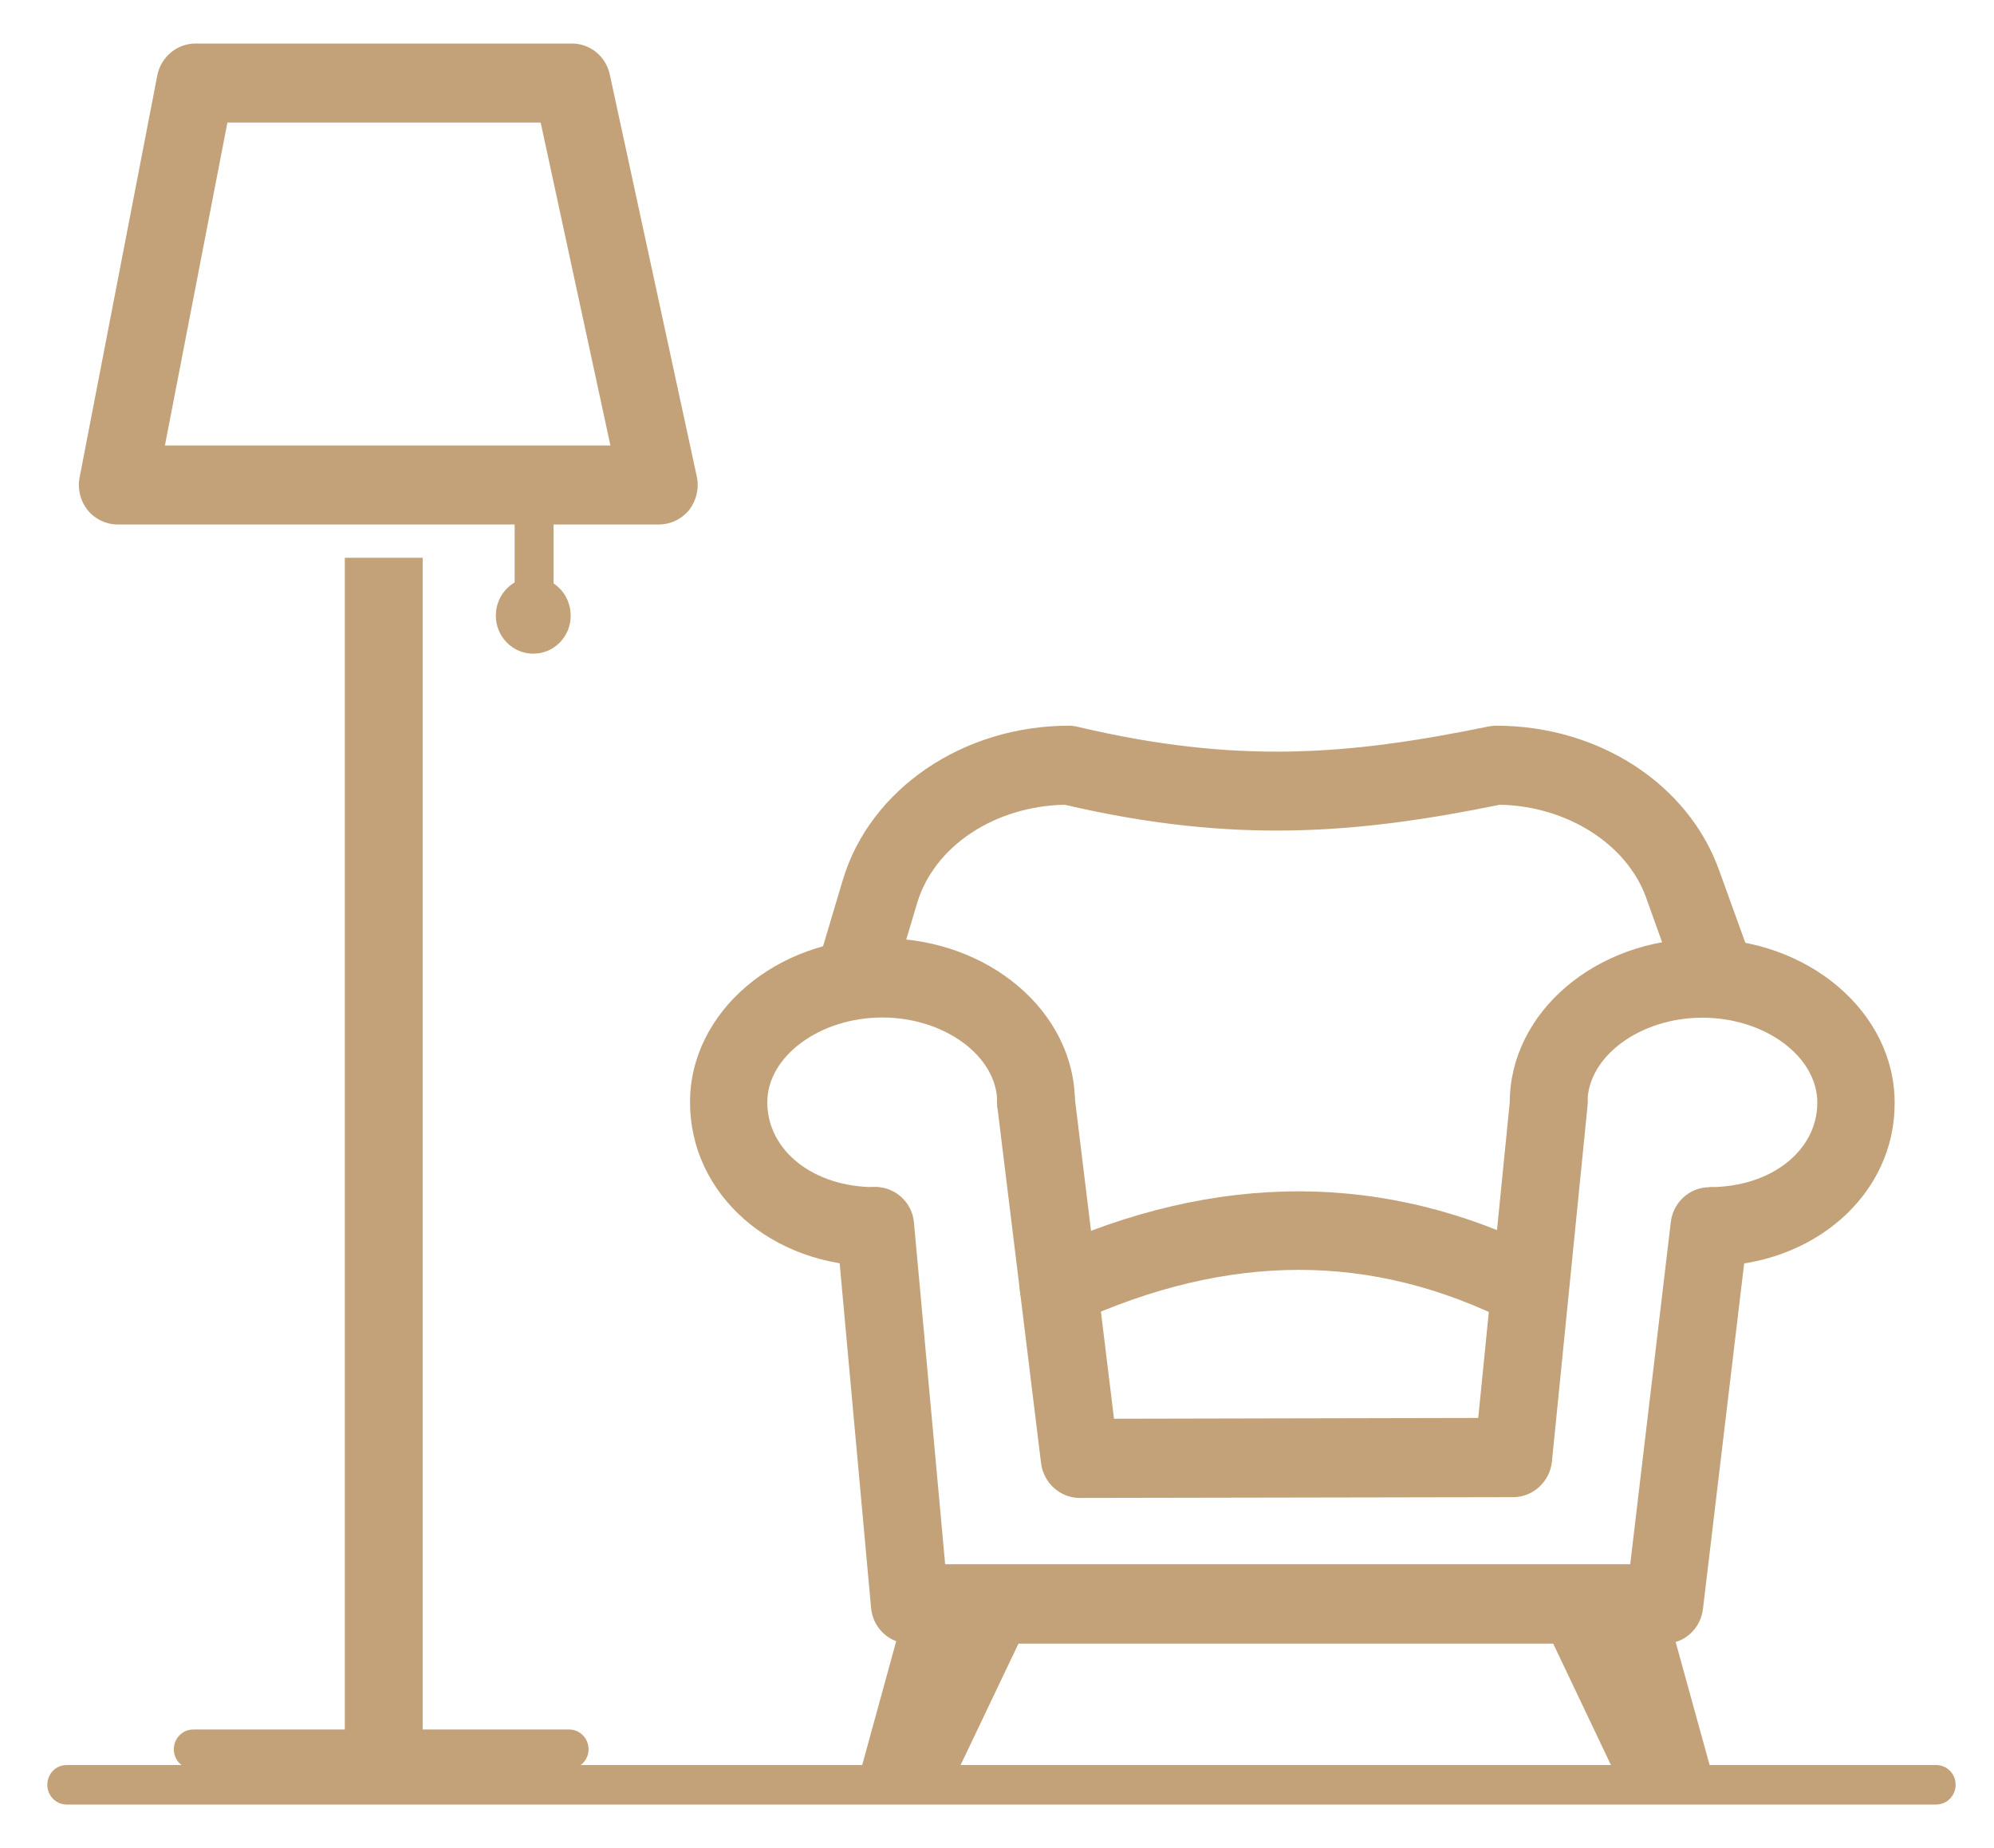
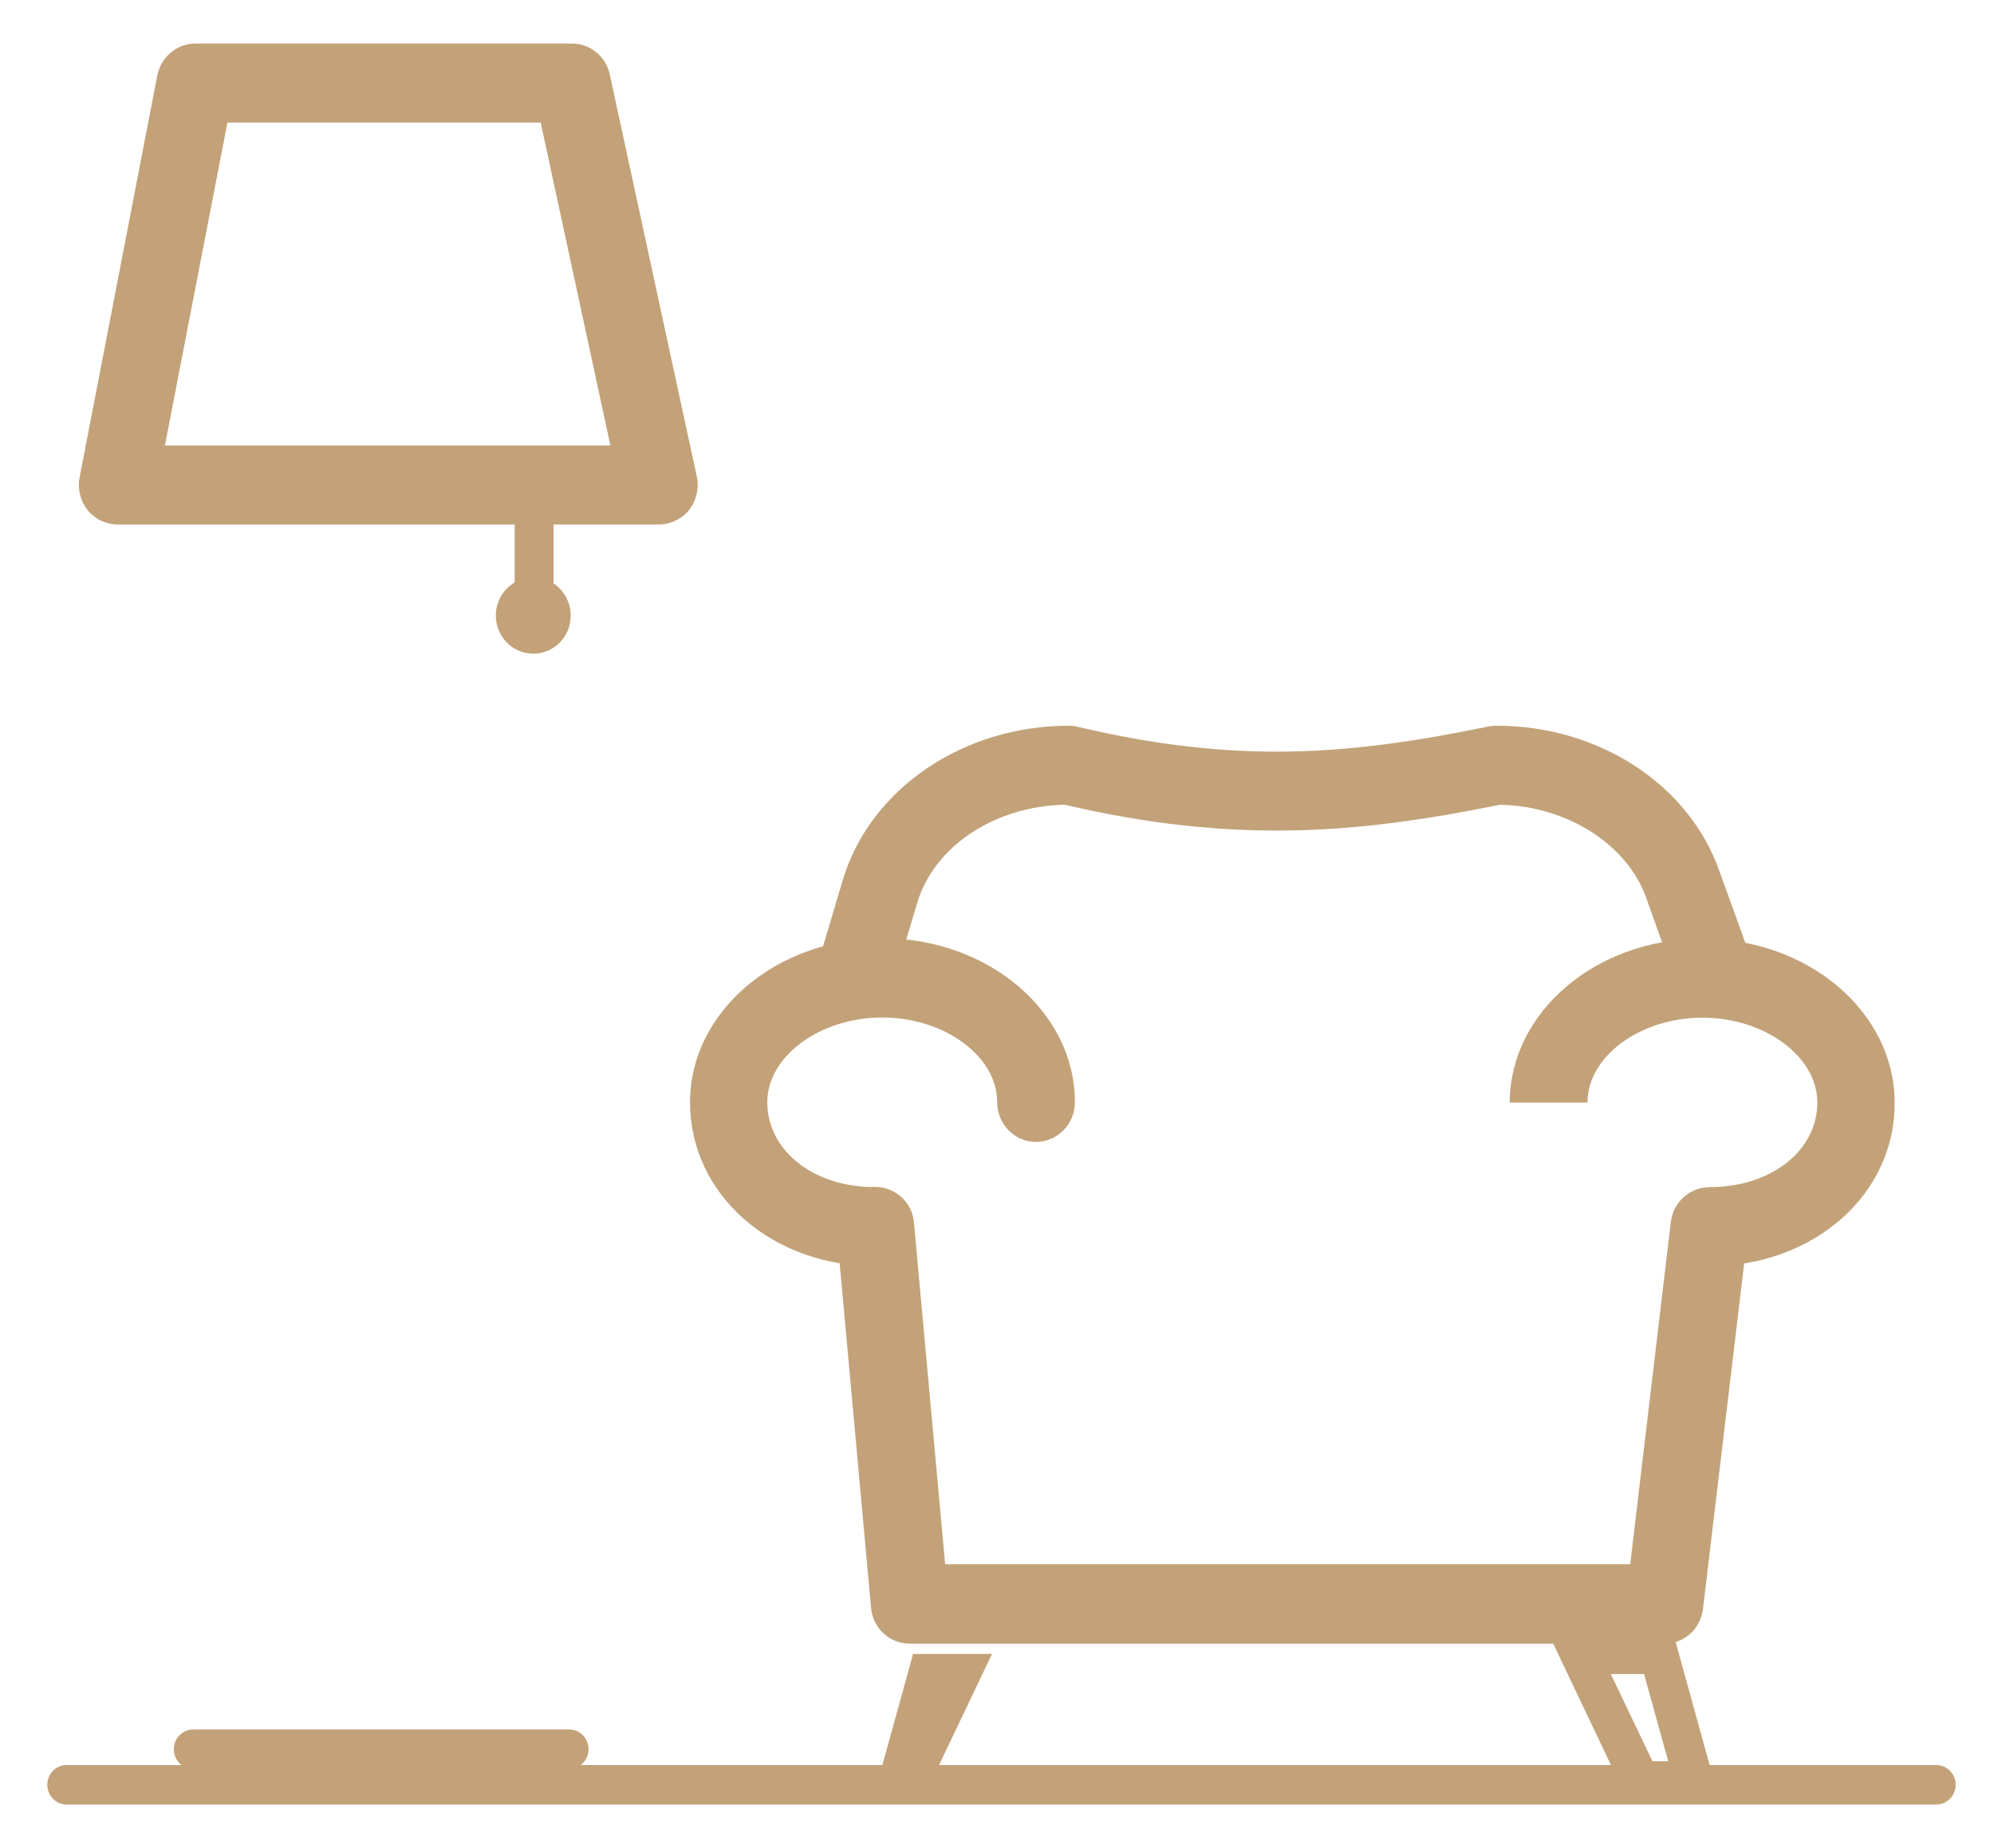
<svg xmlns="http://www.w3.org/2000/svg" width="41px" height="38px" viewBox="0 0 41 38" version="1.1">
  <g id="surface1">
    <path style=" stroke:none;fill-rule:nonzero;fill:rgb(76.471%,63.529%,47.451%);fill-opacity:1;" d="M 18 26.035 C 15.859 26.035 14.188 24.559 14.188 22.664 C 14.188 20.805 15.961 19.293 18.145 19.293 C 20.324 19.293 22.102 20.805 22.102 22.664 C 22.102 23.113 21.742 23.48 21.301 23.48 C 20.859 23.48 20.504 23.113 20.504 22.664 C 20.504 21.719 19.422 20.922 18.141 20.922 C 16.859 20.922 15.777 21.719 15.777 22.664 C 15.777 23.66 16.727 24.41 17.988 24.41 C 18.43 24.41 18.789 24.777 18.789 25.223 C 18.793 25.676 18.441 26.035 18 26.035 Z M 18 26.035 " />
    <path style=" stroke:none;fill-rule:nonzero;fill:rgb(76.471%,63.529%,47.451%);fill-opacity:1;" d="M 34.227 33.797 L 18.707 33.797 C 18.289 33.797 17.945 33.477 17.91 33.055 L 17.203 25.297 C 17.164 24.848 17.484 24.453 17.926 24.41 C 18.367 24.371 18.758 24.699 18.793 25.145 L 19.434 32.164 L 33.52 32.164 L 34.355 25.125 C 34.41 24.676 34.812 24.363 35.246 24.418 C 35.68 24.469 35.992 24.875 35.941 25.324 L 35.016 33.082 C 34.969 33.488 34.633 33.797 34.227 33.797 Z M 34.227 33.797 " />
    <path style=" stroke:none;fill-rule:nonzero;fill:rgb(76.471%,63.529%,47.451%);fill-opacity:1;" d="M 35.152 26.035 L 35.152 24.41 C 36.418 24.41 37.367 23.66 37.367 22.672 C 37.367 21.723 36.289 20.926 35.004 20.926 C 33.723 20.926 32.641 21.723 32.641 22.672 L 31.043 22.672 C 31.043 20.812 32.82 19.301 35 19.301 C 37.184 19.301 38.957 20.812 38.957 22.672 C 38.969 24.559 37.293 26.035 35.152 26.035 Z M 35.152 26.035 " />
-     <path style=" stroke:none;fill-rule:nonzero;fill:rgb(76.471%,63.529%,47.451%);fill-opacity:1;" d="M 22.203 30.801 C 21.797 30.801 21.457 30.492 21.406 30.086 L 20.508 22.766 C 20.449 22.32 20.762 21.914 21.203 21.859 C 21.641 21.801 22.039 22.117 22.098 22.566 L 22.906 29.172 L 30.395 29.156 L 31.051 22.586 C 31.098 22.141 31.484 21.812 31.93 21.863 C 32.371 21.91 32.688 22.305 32.641 22.754 L 31.91 30.055 C 31.867 30.465 31.523 30.785 31.113 30.785 Z M 22.203 30.801 " />
-     <path style=" stroke:none;fill-rule:nonzero;fill:rgb(76.471%,63.529%,47.451%);fill-opacity:1;" d="M 31.434 27.281 C 31.312 27.281 31.191 27.258 31.078 27.199 C 28.207 25.746 25.27 25.75 22.098 27.203 C 21.699 27.387 21.219 27.211 21.039 26.797 C 20.855 26.387 21.039 25.906 21.438 25.723 C 25.023 24.078 28.504 24.09 31.785 25.746 C 32.18 25.941 32.34 26.434 32.145 26.836 C 32.008 27.117 31.727 27.281 31.434 27.281 Z M 31.434 27.281 " />
    <path style=" stroke:none;fill-rule:nonzero;fill:rgb(76.471%,63.529%,47.451%);fill-opacity:1;" d="M 35.152 20.539 C 34.824 20.539 34.516 20.336 34.402 20.008 L 33.844 18.449 C 33.445 17.352 32.215 16.574 30.84 16.547 C 27.895 17.148 25.355 17.355 21.891 16.547 C 20.449 16.578 19.211 17.398 18.859 18.566 L 18.441 19.965 C 18.309 20.395 17.863 20.641 17.441 20.504 C 17.023 20.371 16.785 19.914 16.914 19.488 L 17.332 18.086 C 17.895 16.219 19.805 14.922 21.977 14.922 C 22.039 14.922 22.098 14.93 22.16 14.945 C 25.438 15.719 27.738 15.527 30.605 14.938 C 30.656 14.93 30.711 14.922 30.766 14.922 C 32.867 14.922 34.711 16.117 35.348 17.895 L 35.91 19.449 C 36.059 19.871 35.848 20.34 35.43 20.492 C 35.34 20.523 35.246 20.539 35.152 20.539 Z M 35.152 20.539 " />
-     <path style=" stroke:none;fill-rule:nonzero;fill:rgb(76.471%,63.529%,47.451%);fill-opacity:1;" d="M 34.105 34.008 L 34.184 34.297 L 34.824 36.613 L 33.723 36.613 L 32.48 34.008 Z M 34.105 34.008 " />
    <path style=" stroke:none;fill-rule:nonzero;fill:rgb(76.471%,63.529%,47.451%);fill-opacity:1;" d="M 35.355 37.027 L 33.473 37.027 L 31.844 33.602 L 34.41 33.602 Z M 33.977 36.215 L 34.301 36.215 L 33.805 34.422 L 33.121 34.422 Z M 33.977 36.215 " />
    <path style=" stroke:none;fill-rule:nonzero;fill:rgb(76.471%,63.529%,47.451%);fill-opacity:1;" d="M 18.773 34.008 L 18.695 34.297 L 18.055 36.613 L 19.156 36.613 L 20.398 34.008 Z M 18.773 34.008 " />
-     <path style=" stroke:none;fill-rule:nonzero;fill:rgb(76.471%,63.529%,47.451%);fill-opacity:1;" d="M 19.402 37.027 L 17.527 37.027 L 18.465 33.609 L 21.031 33.609 Z M 18.582 36.215 L 18.902 36.215 L 19.762 34.422 L 19.074 34.422 Z M 18.582 36.215 " />
    <path style=" stroke:none;fill-rule:nonzero;fill:rgb(76.471%,63.529%,47.451%);fill-opacity:1;" d="M 39.809 37.105 L 1.371 37.105 C 1.148 37.105 0.973 36.922 0.973 36.699 C 0.973 36.473 1.148 36.293 1.371 36.293 L 39.809 36.293 C 40.035 36.293 40.211 36.473 40.211 36.699 C 40.211 36.922 40.035 37.105 39.809 37.105 Z M 39.809 37.105 " />
-     <path style=" stroke:none;fill-rule:nonzero;fill:rgb(76.471%,63.529%,47.451%);fill-opacity:1;" d="M 7.09 11.469 L 8.691 11.469 L 8.691 35.809 L 7.09 35.809 Z M 7.09 11.469 " />
    <path style=" stroke:none;fill-rule:nonzero;fill:rgb(76.471%,63.529%,47.451%);fill-opacity:1;" d="M 11.699 36.375 L 3.973 36.375 C 3.75 36.375 3.574 36.191 3.574 35.969 C 3.574 35.746 3.75 35.562 3.973 35.562 L 11.703 35.562 C 11.926 35.562 12.102 35.746 12.102 35.969 C 12.102 36.191 11.922 36.375 11.699 36.375 Z M 11.699 36.375 " />
    <path style=" stroke:none;fill-rule:nonzero;fill:rgb(76.471%,63.529%,47.451%);fill-opacity:1;" d="M 13.543 10.785 L 2.422 10.785 C 2.184 10.785 1.953 10.676 1.801 10.488 C 1.652 10.301 1.59 10.055 1.637 9.816 L 3.234 1.551 C 3.309 1.172 3.637 0.895 4.02 0.895 L 11.762 0.895 C 12.133 0.895 12.461 1.16 12.539 1.535 L 14.328 9.801 C 14.379 10.039 14.32 10.289 14.172 10.484 C 14.016 10.676 13.785 10.785 13.543 10.785 Z M 3.391 9.16 L 12.551 9.16 L 11.117 2.52 L 4.676 2.52 Z M 3.391 9.16 " />
    <path style=" stroke:none;fill-rule:nonzero;fill:rgb(76.471%,63.529%,47.451%);fill-opacity:1;" d="M 10.98 12.52 C 10.758 12.52 10.582 12.34 10.582 12.113 L 10.582 10.242 C 10.582 10.02 10.758 9.836 10.98 9.836 C 11.203 9.836 11.383 10.02 11.383 10.242 L 11.383 12.113 C 11.383 12.34 11.199 12.52 10.98 12.52 Z M 10.98 12.52 " />
    <path style=" stroke:none;fill-rule:nonzero;fill:rgb(76.471%,63.529%,47.451%);fill-opacity:1;" d="M 11.34 12.656 C 11.34 12.863 11.172 13.035 10.965 13.035 C 10.758 13.035 10.59 12.871 10.59 12.656 C 10.59 12.449 10.758 12.277 10.965 12.277 C 11.172 12.281 11.34 12.449 11.34 12.656 " />
    <path style=" stroke:none;fill-rule:nonzero;fill:rgb(76.471%,63.529%,47.451%);fill-opacity:1;" d="M 10.965 13.441 C 10.539 13.441 10.195 13.09 10.195 12.656 C 10.195 12.223 10.543 11.871 10.965 11.871 C 11.391 11.871 11.734 12.223 11.734 12.656 C 11.738 13.09 11.391 13.441 10.965 13.441 Z M 10.941 12.656 C 10.941 12.672 10.949 12.684 10.965 12.684 Z M 10.941 12.656 " />
  </g>
</svg>